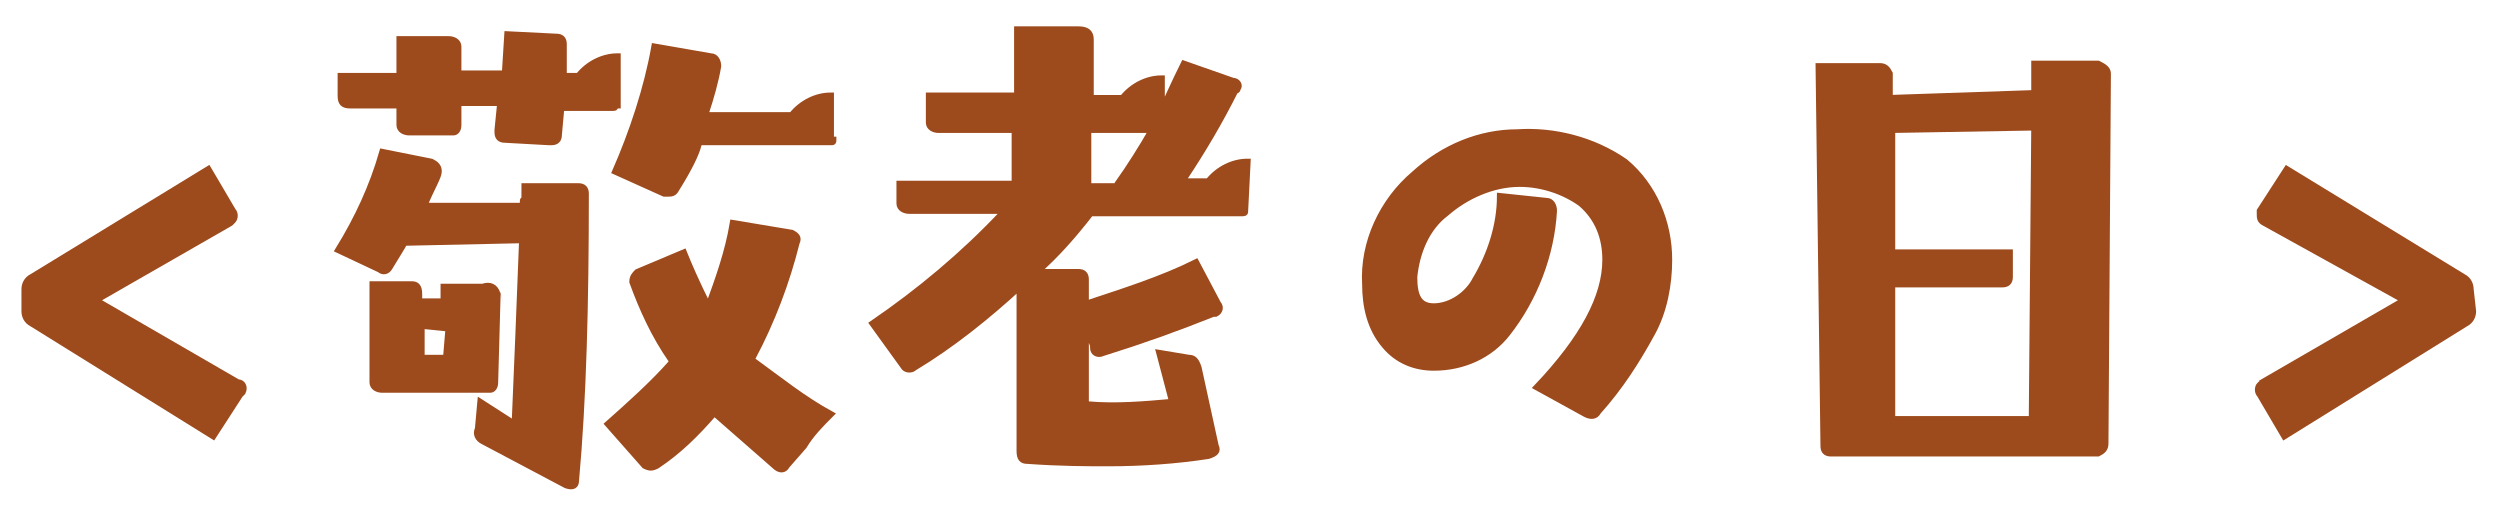
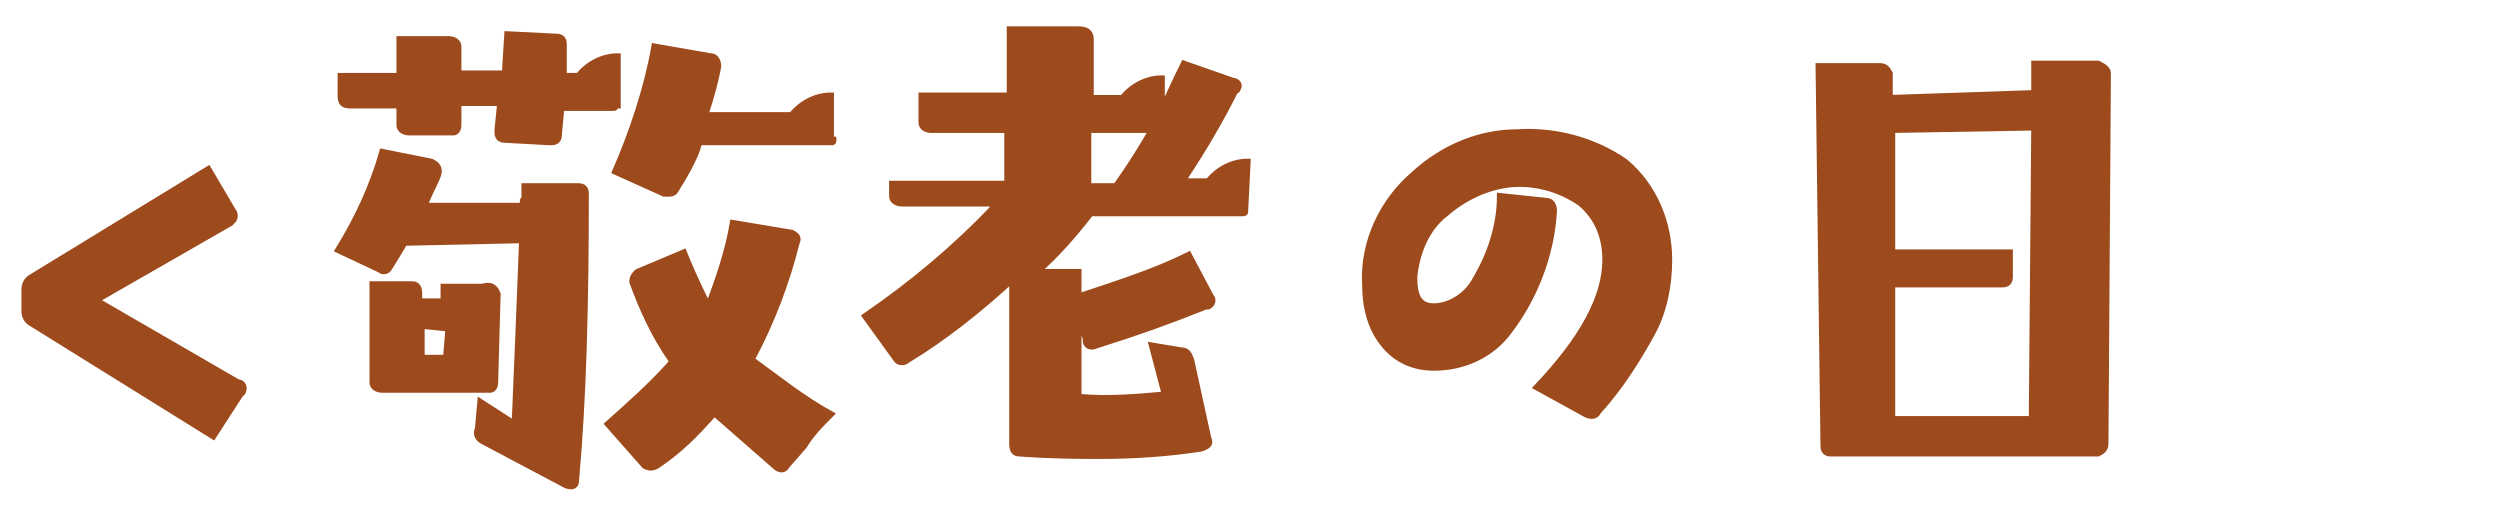
<svg xmlns="http://www.w3.org/2000/svg" version="1.1" id="レイヤー_1" x="0px" y="0px" viewBox="0 0 102 21" style="enable-background:new 0 0 102 21;" xml:space="preserve">
  <style type="text/css">
	.st0{fill:#9D4A1C;stroke:#9D4A1C;stroke-width:0.25;stroke-miterlimit:10;}
</style>
  <g id="レイヤー_2_1_">
    <g id="レイヤー_1-2">
      <path class="st0" d="M9.8,16.1l-1.1,1.7l-7.4-4.6c-0.2-0.1-0.3-0.3-0.3-0.5v-0.9c0-0.2,0.1-0.4,0.3-0.5l7.2-4.4l1,1.7    c0.1,0.1,0.1,0.3,0,0.4c0,0-0.1,0.1-0.1,0.1L4,12.2c0,0,0,0.1,0,0.1l5.7,3.3c0.2,0,0.3,0.2,0.2,0.4C9.9,16,9.8,16.1,9.8,16.1z" />
      <path class="st0" d="M23.9,7.9c0,4.5-0.1,8.4-0.4,11.7c0,0.2-0.1,0.3-0.4,0.2L19.7,18c-0.2-0.1-0.3-0.3-0.2-0.5l0.1-1.1l1.4,0.9h0    c0.1-2.3,0.2-4.8,0.3-7.4c0.1-3.9,0,0-0.1-0.1l-4.6,0.1c0,0-0.1,0-0.1,0c-0.1,0.2-0.3,0.5-0.6,1c-0.1,0.2-0.3,0.2-0.4,0.1    c0,0,0,0,0,0l-1.7-0.8c0.8-1.3,1.4-2.6,1.8-4l2,0.4c0.2,0.1,0.3,0.2,0.3,0.4s-0.3,0.7-0.6,1.4l0,0h4c0,0,0.1,0,0.1-0.1V7.6h2.2    C23.8,7.6,23.9,7.7,23.9,7.9z M25.1,4.3c0,0.1,0,0.1-0.1,0.1c0,0,0,0,0,0h-2c0,0-0.1,0-0.1,0l-0.1,1.1c0,0.2-0.1,0.3-0.3,0.3    c0,0-0.1,0-0.1,0l-1.8-0.1c-0.2,0-0.3-0.1-0.3-0.3c0,0,0-0.1,0-0.1l0.1-1c0,0,0-0.1-0.1-0.1h-1.6c0,0-0.1,0,0,0.1v0.8    c0,0.2-0.1,0.3-0.2,0.3c0,0-0.1,0-0.1,0h-1.7c-0.2,0-0.4-0.1-0.4-0.3V4.4c0,0,0-0.1-0.1-0.1h-1.9c-0.3,0-0.4-0.1-0.4-0.4V3.1h2.3    c0,0,0.1,0,0.1,0V1.6h2c0.2,0,0.4,0.1,0.4,0.3v1.1c0,0,0,0,0.1,0h1.7c0,0,0.1,0,0.1,0l0.1-1.6l2,0.1c0.2,0,0.3,0.1,0.3,0.3    c0,0,0,0.1,0,0.1l0,1.2c0,0,0,0,0.1,0h0.5c0.4-0.5,1-0.8,1.6-0.8V4.3z M20.3,12l-0.1,3.6c0,0.2-0.1,0.3-0.2,0.3c0,0-0.1,0-0.1,0    h-4.3c-0.2,0-0.4-0.1-0.4-0.3v-4h1.6c0.2,0,0.3,0.1,0.3,0.4v0.2c0,0,0,0.1,0,0.1c0,0,0,0,0,0h0.9c0,0,0.1,0,0.1-0.1v-0.5h1.6    C20,11.6,20.2,11.7,20.3,12C20.2,11.9,20.2,11.9,20.3,12L20.3,12z M18.3,13.4L18.3,13.4l-1-0.1c0,0-0.1,0-0.1,0c0,0,0,0,0,0v1.2    c0,0,0,0.1,0,0.1c0,0,0,0,0,0h0.9c0,0,0.1,0,0.1,0c0,0,0,0,0,0L18.3,13.4z M33.9,16.9c-0.4,0.4-0.8,0.8-1.1,1.3L32.1,19    c-0.1,0.2-0.3,0.2-0.5,0c-0.8-0.7-1.6-1.4-2.4-2.1c0,0-0.1,0-0.1,0c-0.7,0.8-1.4,1.5-2.3,2.1c-0.2,0.1-0.3,0.1-0.5,0l-1.5-1.7    c0.9-0.8,1.8-1.6,2.6-2.5c0,0,0-0.1,0-0.1c-0.7-1-1.2-2.1-1.6-3.2c0-0.2,0.1-0.3,0.2-0.4l1.9-0.8c0.2,0.5,0.5,1.2,1,2.2    c0.7,1.4,0,0,0,0c0.4-1.1,0.8-2.2,1-3.4l2.4,0.4c0.2,0.1,0.3,0.2,0.2,0.4c-0.4,1.6-1,3.2-1.8,4.7c0,0.1,0,0.1,0,0.1    C31.8,15.5,32.8,16.3,33.9,16.9z M34,5.7c0,0.1,0,0.1-0.1,0.1h-5.3c0,0-0.1,0-0.1,0.1c0,0,0,0,0,0c-0.1,0.4-0.4,1-0.9,1.8    c-0.1,0.2-0.2,0.2-0.4,0.2c0,0,0,0-0.1,0l-2-0.9c0.7-1.6,1.3-3.4,1.6-5.1l2.3,0.4c0.2,0,0.3,0.2,0.3,0.4c-0.1,0.6-0.3,1.3-0.5,1.9    c0,0,0,0.1,0,0.1h3.5c0.4-0.5,1-0.8,1.6-0.8V5.7z" />
-       <path class="st0" d="M50.8,8.6c0,0.1,0,0.1-0.2,0.1h-6c0,0-0.1,0-0.1,0c-0.7,0.9-1.4,1.7-2.2,2.4h1.7c0.2,0,0.3,0.1,0.3,0.3v1l0,0    c1.5-0.5,3.1-1,4.5-1.7l0.9,1.7c0.1,0.1,0.1,0.3-0.1,0.4c0,0-0.1,0-0.1,0c-1.5,0.6-2.9,1.1-4.5,1.6c-0.2,0.1-0.4,0-0.4-0.2    c0,0,0,0,0-0.1l-0.3-0.8l0,0v3.1c0,0,0,0.1,0.1,0.1c1.1,0.1,2.3,0,3.4-0.1c0,0,0,0,0-0.1l-0.5-1.9l1.2,0.2c0.2,0,0.3,0.1,0.4,0.4    l0.7,3.2c0.1,0.2,0,0.3-0.3,0.4c-1.3,0.2-2.7,0.3-4.1,0.3c-0.8,0-1.9,0-3.3-0.1c-0.2,0-0.3-0.1-0.3-0.4v-6.7    c-1.3,1.2-2.8,2.4-4.3,3.3c-0.1,0.1-0.3,0.1-0.4,0c0,0,0,0,0,0l-1.3-1.8c1.9-1.3,3.7-2.8,5.3-4.5c0,0,0-0.1,0-0.1h-3.8    c-0.2,0-0.4-0.1-0.4-0.3c0,0,0-0.1,0-0.1V7.5h4.6c0,0,0.1,0,0.1,0c0,0,0,0,0,0V5.3l0,0h-3.1c-0.2,0-0.4-0.1-0.4-0.3    c0-0.1,0-0.1,0-0.2V3.9h3.5h0.1V1.2H44c0.3,0,0.5,0.1,0.5,0.4v2.4c0,0,0,0,0.1,0h1.2c0.4-0.5,1-0.8,1.6-0.8v1.3l0,0    c0.2-0.4,0.5-1.1,0.9-1.9l2,0.7c0.2,0,0.3,0.2,0.2,0.3c0,0,0,0.1-0.1,0.1c-0.6,1.2-1.3,2.4-2.1,3.6v0.1h1c0.4-0.5,1-0.8,1.6-0.8    L50.8,8.6z M47,5.3L47,5.3h-2.5h-0.1l0,2.2c0,0,0,0.1,0.1,0.1h1c0,0,0.1,0,0.1-0.1C46.1,6.8,46.6,6,47,5.3z" />
+       <path class="st0" d="M50.8,8.6c0,0.1,0,0.1-0.2,0.1h-6c0,0-0.1,0-0.1,0c-0.7,0.9-1.4,1.7-2.2,2.4h1.7v1l0,0    c1.5-0.5,3.1-1,4.5-1.7l0.9,1.7c0.1,0.1,0.1,0.3-0.1,0.4c0,0-0.1,0-0.1,0c-1.5,0.6-2.9,1.1-4.5,1.6c-0.2,0.1-0.4,0-0.4-0.2    c0,0,0,0,0-0.1l-0.3-0.8l0,0v3.1c0,0,0,0.1,0.1,0.1c1.1,0.1,2.3,0,3.4-0.1c0,0,0,0,0-0.1l-0.5-1.9l1.2,0.2c0.2,0,0.3,0.1,0.4,0.4    l0.7,3.2c0.1,0.2,0,0.3-0.3,0.4c-1.3,0.2-2.7,0.3-4.1,0.3c-0.8,0-1.9,0-3.3-0.1c-0.2,0-0.3-0.1-0.3-0.4v-6.7    c-1.3,1.2-2.8,2.4-4.3,3.3c-0.1,0.1-0.3,0.1-0.4,0c0,0,0,0,0,0l-1.3-1.8c1.9-1.3,3.7-2.8,5.3-4.5c0,0,0-0.1,0-0.1h-3.8    c-0.2,0-0.4-0.1-0.4-0.3c0,0,0-0.1,0-0.1V7.5h4.6c0,0,0.1,0,0.1,0c0,0,0,0,0,0V5.3l0,0h-3.1c-0.2,0-0.4-0.1-0.4-0.3    c0-0.1,0-0.1,0-0.2V3.9h3.5h0.1V1.2H44c0.3,0,0.5,0.1,0.5,0.4v2.4c0,0,0,0,0.1,0h1.2c0.4-0.5,1-0.8,1.6-0.8v1.3l0,0    c0.2-0.4,0.5-1.1,0.9-1.9l2,0.7c0.2,0,0.3,0.2,0.2,0.3c0,0,0,0.1-0.1,0.1c-0.6,1.2-1.3,2.4-2.1,3.6v0.1h1c0.4-0.5,1-0.8,1.6-0.8    L50.8,8.6z M47,5.3L47,5.3h-2.5h-0.1l0,2.2c0,0,0,0.1,0.1,0.1h1c0,0,0.1,0,0.1-0.1C46.1,6.8,46.6,6,47,5.3z" />
      <path class="st0" d="M68.1,10.6c0,1-0.2,2.1-0.7,3c-0.6,1.1-1.3,2.2-2.2,3.2c-0.1,0.2-0.3,0.2-0.5,0.1l-2-1.1    c1.9-2,2.8-3.7,2.8-5.2c0-0.9-0.3-1.7-1-2.3c-0.7-0.5-1.6-0.8-2.5-0.8c-1.1,0-2.2,0.5-3,1.2c-0.8,0.6-1.2,1.6-1.3,2.6    c0,0.8,0.2,1.2,0.8,1.2c0.7,0,1.4-0.5,1.7-1.1c0.6-1,1-2.2,1-3.4l1.9,0.2c0.2,0,0.3,0.2,0.3,0.4c0,0,0,0,0,0    c-0.1,1.8-0.8,3.6-1.9,5c-0.7,0.9-1.8,1.4-3,1.4c-0.8,0-1.5-0.3-2-0.9c-0.6-0.7-0.8-1.6-0.8-2.5c-0.1-1.7,0.7-3.4,2-4.5    c1.2-1.1,2.7-1.7,4.2-1.7c1.5-0.1,3.1,0.3,4.4,1.2C67.5,7.6,68.1,9.1,68.1,10.6z" />
      <path class="st0" d="M86,3l-0.1,15.1c0,0.2-0.1,0.3-0.3,0.4c0,0-0.1,0-0.1,0H74.7c-0.2,0-0.3-0.1-0.3-0.3L74.2,2.7h2.5    c0.2,0,0.3,0.1,0.4,0.3c0,0,0,0,0,0.1v0.8c0,0,0,0.1,0,0.1c0,0,0,0,0,0L83,3.8H83V2.6h2.6C85.8,2.7,86,2.8,86,3z M83,5.2L83,5.2    l-5.8,0.1c0,0,0,0,0,0.1v4.8c0,0,0,0.1,0,0.1c0,0,0,0,0,0H82v1c0,0.2-0.1,0.3-0.3,0.3h-4.4c0,0-0.1,0-0.1,0.1V17c0,0,0,0.1,0,0.1    c0,0,0,0,0,0h5.6c0,0,0.1,0,0.1-0.1L83,5.2z" />
-       <path class="st0" d="M100.9,12.7c0,0.2-0.1,0.4-0.3,0.5l-7.4,4.6l-1-1.7c-0.1-0.1-0.1-0.3,0-0.4c0,0,0.1,0,0.1-0.1l5.7-3.3    c0,0,0,0,0-0.1l-5.6-3.1c-0.2-0.1-0.2-0.2-0.2-0.4c0,0,0-0.1,0-0.1l1.1-1.7l7.2,4.4c0.2,0.1,0.3,0.3,0.3,0.5L100.9,12.7z" />
    </g>
  </g>
</svg>